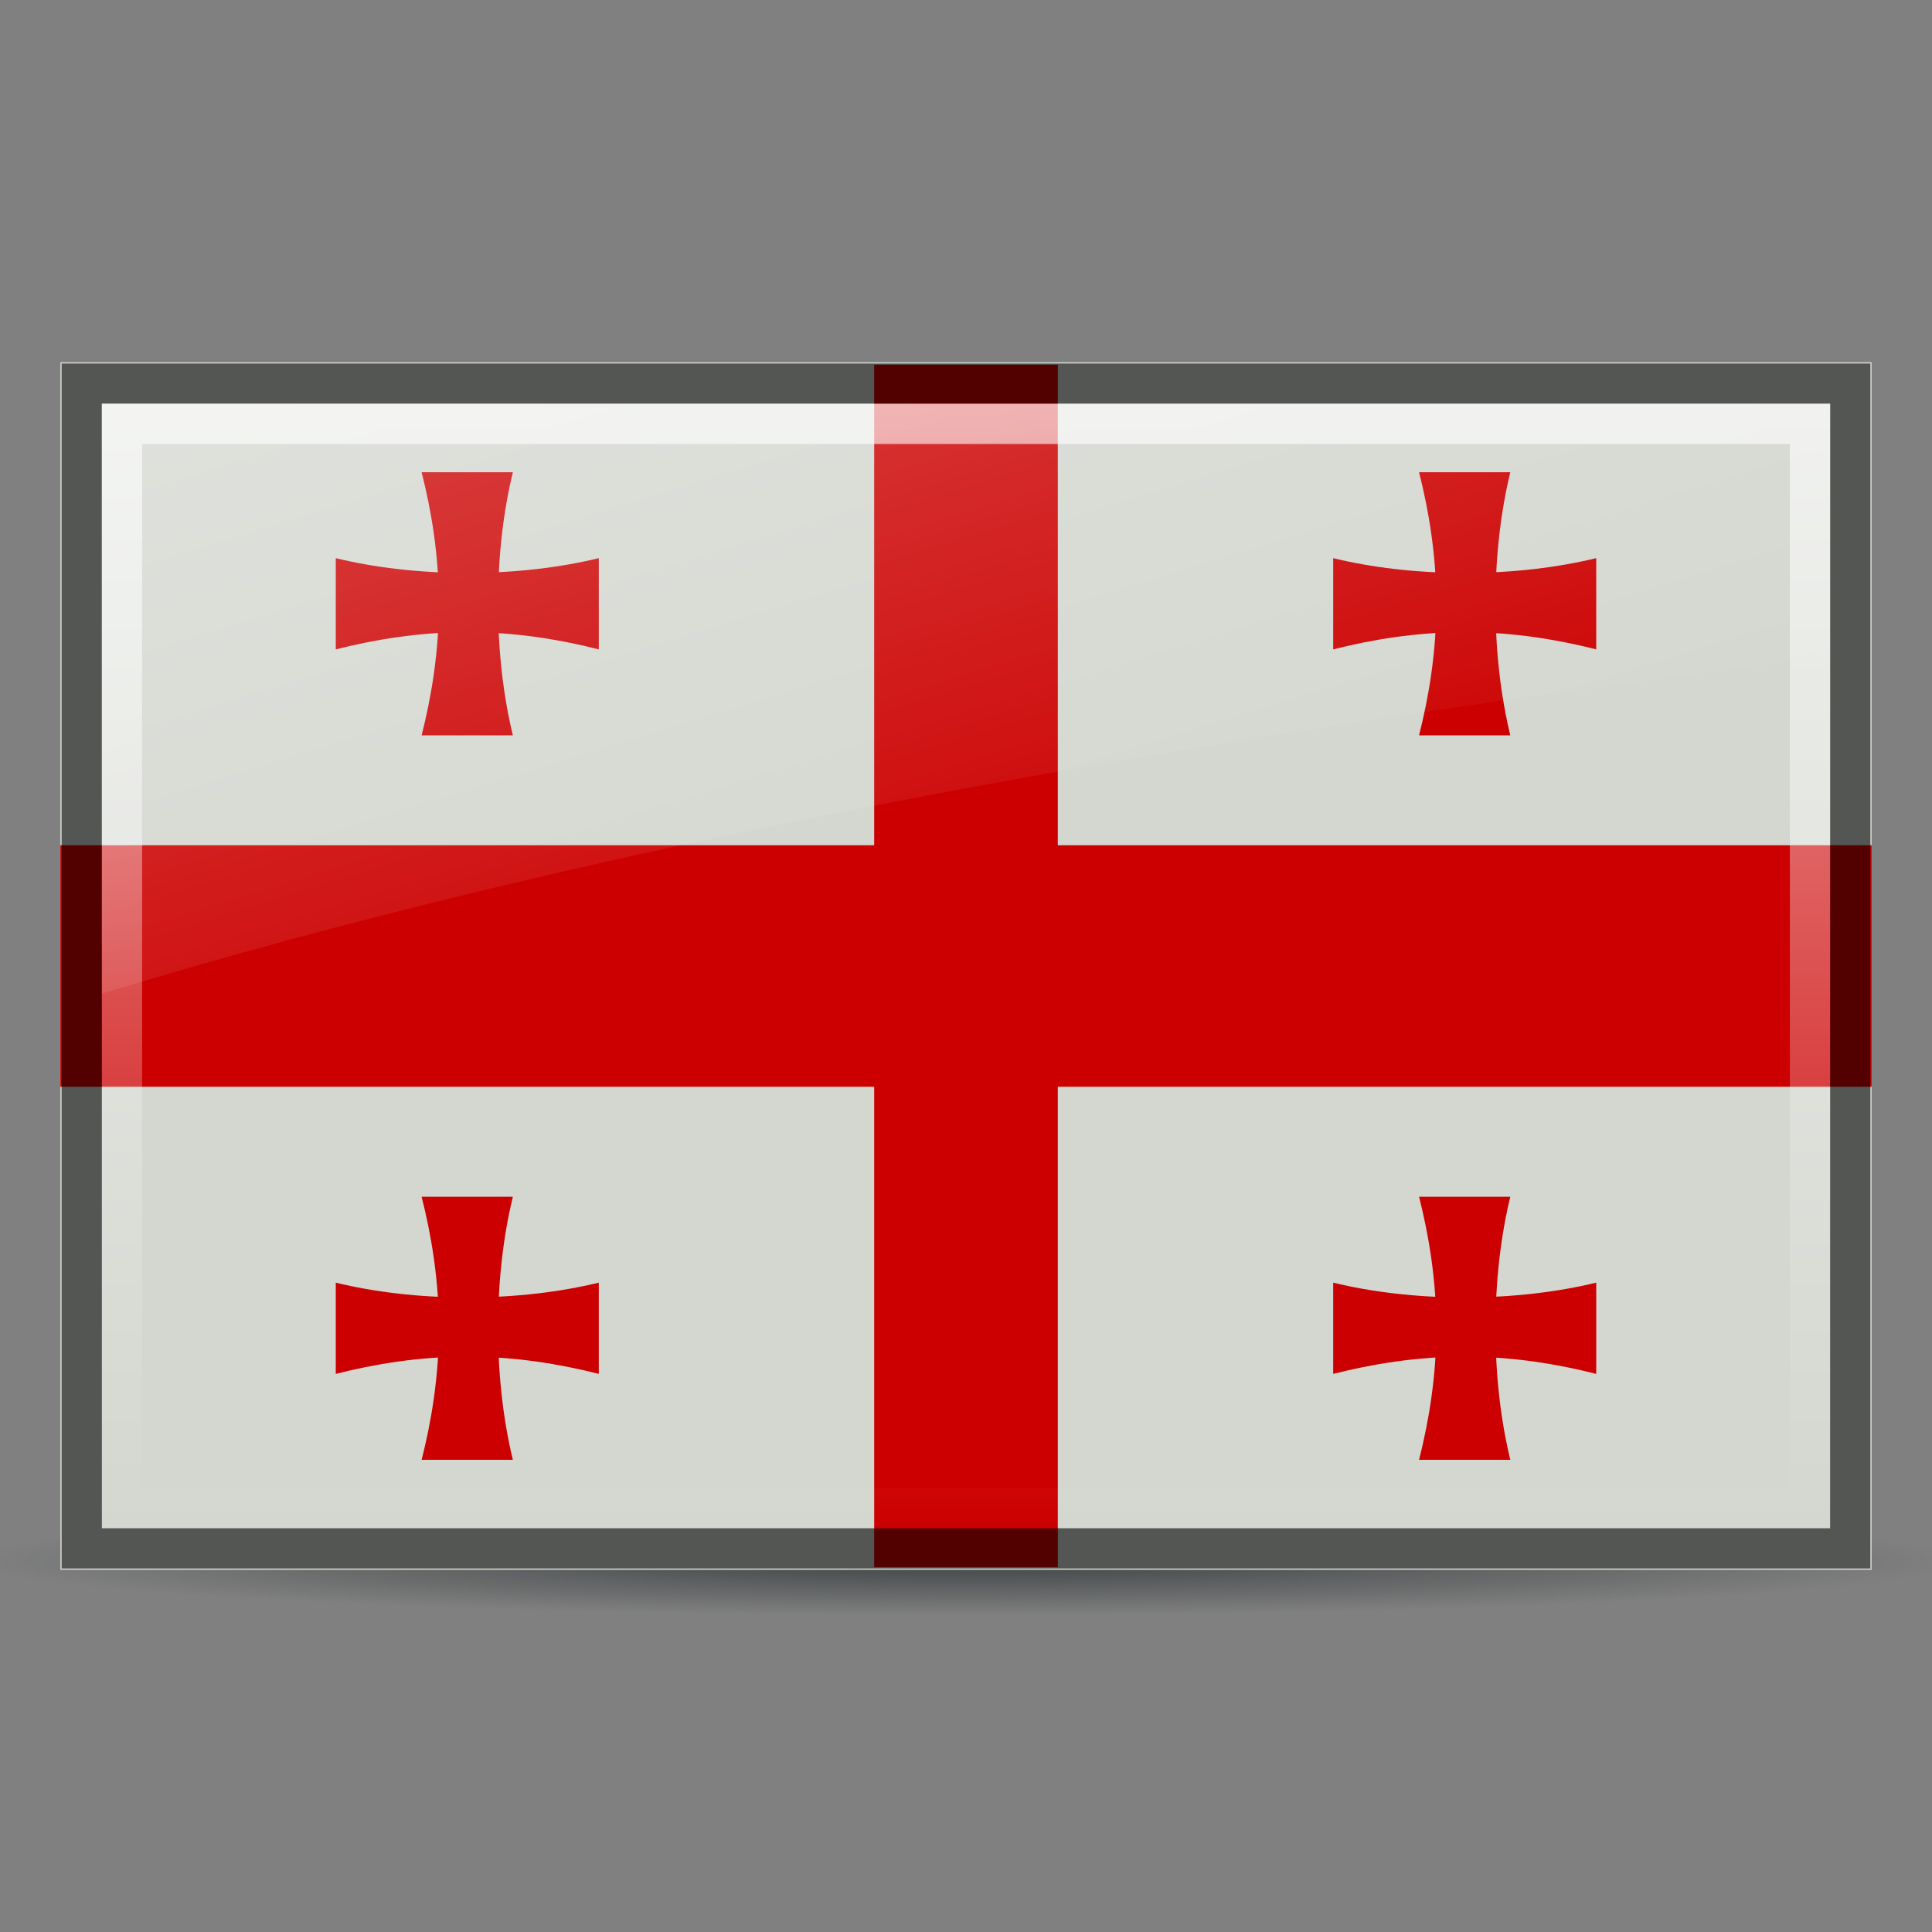
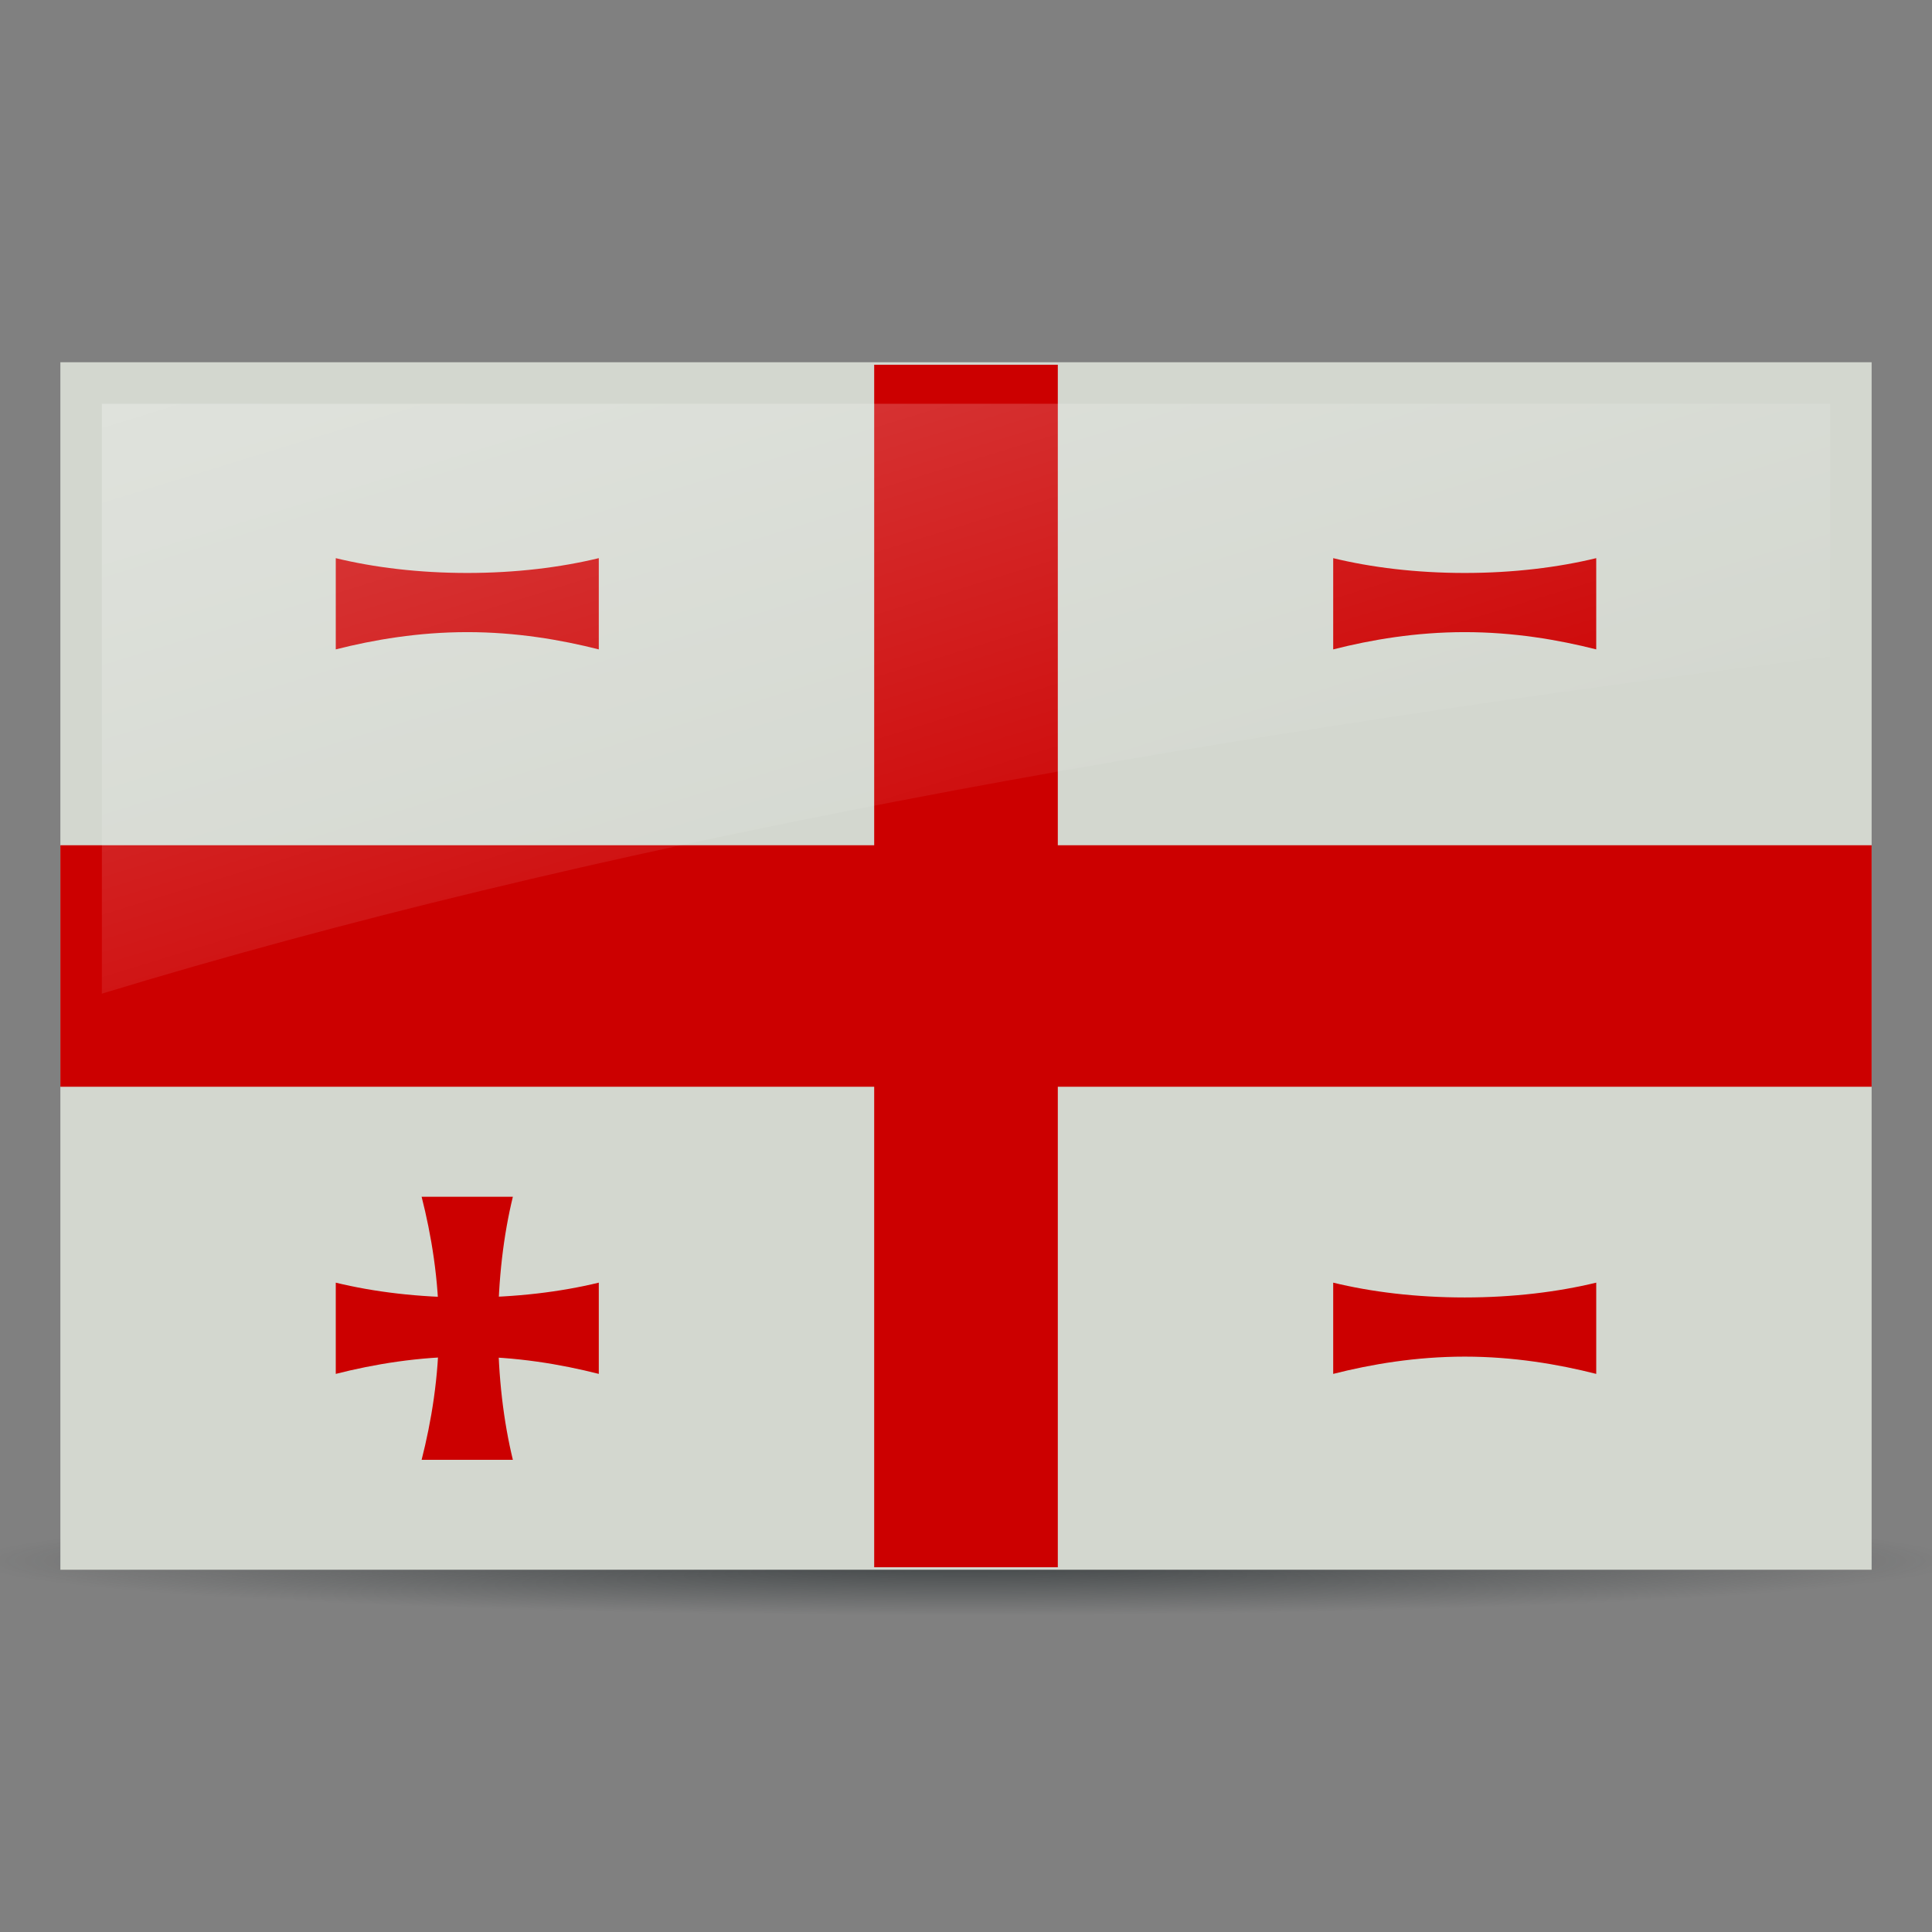
<svg xmlns="http://www.w3.org/2000/svg" xmlns:xlink="http://www.w3.org/1999/xlink" viewBox="0 0 48 48">
  <rect x="0" y="0" width="48" height="48" fill="#808080" stroke="none" />
  <defs id="0">
    <linearGradient id="2">
      <stop id="H" stop-color="#fff" />
      <stop id="I" offset="1" stop-color="#fff" stop-opacity="0" />
    </linearGradient>
    <linearGradient id="3">
      <stop id="J" stop-color="#2e3436" />
      <stop id="K" offset="1" stop-color="#2e3436" stop-opacity="0" />
    </linearGradient>
    <linearGradient id="4">
      <stop id="L" stop-color="#fff" stop-opacity="0.8" />
      <stop id="M" offset="1" stop-color="#fff" stop-opacity="0" />
    </linearGradient>
    <linearGradient y1="10.03" x2="0" y2="37.969" id="5" xlink:href="#4" gradientUnits="userSpaceOnUse" />
    <radialGradient cx="25.391" cy="42.806" r="22.753" id="6" xlink:href="#3" gradientUnits="userSpaceOnUse" gradientTransform="matrix(1,0,0,0.112,0,37.998)" />
    <linearGradient x1="2.531" y1="-16.178" x2="15.851" y2="27.16" id="7" xlink:href="#2" gradientUnits="userSpaceOnUse" />
    <g id="8">
      <path d="M -55,74 A 55,55 0 0 1 55,74 V -74 a 55,55 0 0 1 -110,0 z" clip-path="url(#9)" id="N" />
      <use transform="matrix(0,1,-1,0,0,0)" id="O" width="1" height="1" xlink:href="#N" />
    </g>
    <clipPath id="9">
      <path d="m -109,104 a 104,104 0 0 0 0,-208 h 218 a 104,104 0 0 0 0,208 z" id="P" />
    </clipPath>
  </defs>
  <g id="1">
    <path d="m 48.144,42.806 a 22.753,2.556 0 1 1 -45.506,0 22.753,2.556 0 1 1 45.506,0 z" transform="matrix(1.083,0,0,0.532,-3.511,16.012)" id="A" opacity="0.8" fill="url(#6)" />
    <rect width="45" height="30" x="1.5" y="9" id="B" fill="#d3d7cf" />
    <g id="C">
      <g id="Q">
        <g transform="translate(-1.411,-0.522)" id="U">
          <path d="m 9.753,14.389 0,2.267 C 10.697,16.416 11.809,16.227 13.02,16.227 c 1.211,0 2.324,0.189 3.268,0.429 l 0,-2.267 c -0.944,0.229 -2.057,0.368 -3.268,0.368 -1.21,0 -2.324,-0.138 -3.268,-0.368 z" id="Y" fill="#c00" />
-           <path d="m 14.153,12.255 -2.267,0 c 0.24,0.944 0.429,2.057 0.429,3.268 0,1.211 -0.189,2.324 -0.429,3.268 l 2.267,0 c -0.229,-0.944 -0.368,-2.057 -0.368,-3.268 0,-1.21 0.138,-2.324 0.368,-3.268 z" id="Z" fill="#c00" />
        </g>
      </g>
      <g transform="translate(24.781,0)" id="R">
        <g transform="translate(-1.411,-0.522)" id="V">
          <path d="m 9.753,14.389 0,2.267 C 10.697,16.416 11.809,16.227 13.02,16.227 c 1.211,0 2.324,0.189 3.268,0.429 l 0,-2.267 c -0.944,0.229 -2.057,0.368 -3.268,0.368 -1.21,0 -2.324,-0.138 -3.268,-0.368 z" id="a" fill="#c00" />
-           <path d="m 14.153,12.255 -2.267,0 c 0.24,0.944 0.429,2.057 0.429,3.268 0,1.211 -0.189,2.324 -0.429,3.268 l 2.267,0 c -0.229,-0.944 -0.368,-2.057 -0.368,-3.268 0,-1.21 0.138,-2.324 0.368,-3.268 z" id="b" fill="#c00" />
        </g>
      </g>
      <g transform="translate(24.781,18)" id="S">
        <g transform="translate(-1.411,-0.522)" id="W">
          <path d="m 9.753,14.389 0,2.267 C 10.697,16.416 11.809,16.227 13.02,16.227 c 1.211,0 2.324,0.189 3.268,0.429 l 0,-2.267 c -0.944,0.229 -2.057,0.368 -3.268,0.368 -1.21,0 -2.324,-0.138 -3.268,-0.368 z" id="c" fill="#c00" />
-           <path d="m 14.153,12.255 -2.267,0 c 0.24,0.944 0.429,2.057 0.429,3.268 0,1.211 -0.189,2.324 -0.429,3.268 l 2.267,0 c -0.229,-0.944 -0.368,-2.057 -0.368,-3.268 0,-1.21 0.138,-2.324 0.368,-3.268 z" id="d" fill="#c00" />
        </g>
      </g>
      <g transform="translate(0,18)" id="T">
        <g transform="translate(-1.411,-0.522)" id="X">
          <path d="m 9.753,14.389 0,2.267 C 10.697,16.416 11.809,16.227 13.02,16.227 c 1.211,0 2.324,0.189 3.268,0.429 l 0,-2.267 c -0.944,0.229 -2.057,0.368 -3.268,0.368 -1.21,0 -2.324,-0.138 -3.268,-0.368 z" id="e" fill="#c00" />
          <path d="m 14.153,12.255 -2.267,0 c 0.24,0.944 0.429,2.057 0.429,3.268 0,1.211 -0.189,2.324 -0.429,3.268 l 2.267,0 c -0.229,-0.944 -0.368,-2.057 -0.368,-3.268 0,-1.21 0.138,-2.324 0.368,-3.268 z" id="f" fill="#c00" />
        </g>
      </g>
    </g>
    <path d="M 21.719,9.062 21.719,21 1.5,21 l 0,6 20.219,0 0,11.938 4.562,0 0,-11.938 20.219,0 0,-6 -20.219,0 0,-11.938 -4.562,0 z" id="D" fill="#c00" />
-     <path d="m 2.031,9.531 0,28.938 43.938,0 0,-28.938 -43.938,0 z" id="E" opacity="0.6" fill="none" stroke="#000" />
-     <path d="m 3.031,10.531 0,26.938 41.938,0 0,-26.938 -41.938,0 z" id="F" opacity="0.8" fill="none" stroke="url(#5)" />
    <path d="m 2.531,10.031 0,14.656 c 11.943,-3.639 26.282,-6.288 42.938,-8.375 l 0,-6.281 -42.938,0 z" id="G" opacity="0.6" fill="url(#7)" />
  </g>
</svg>